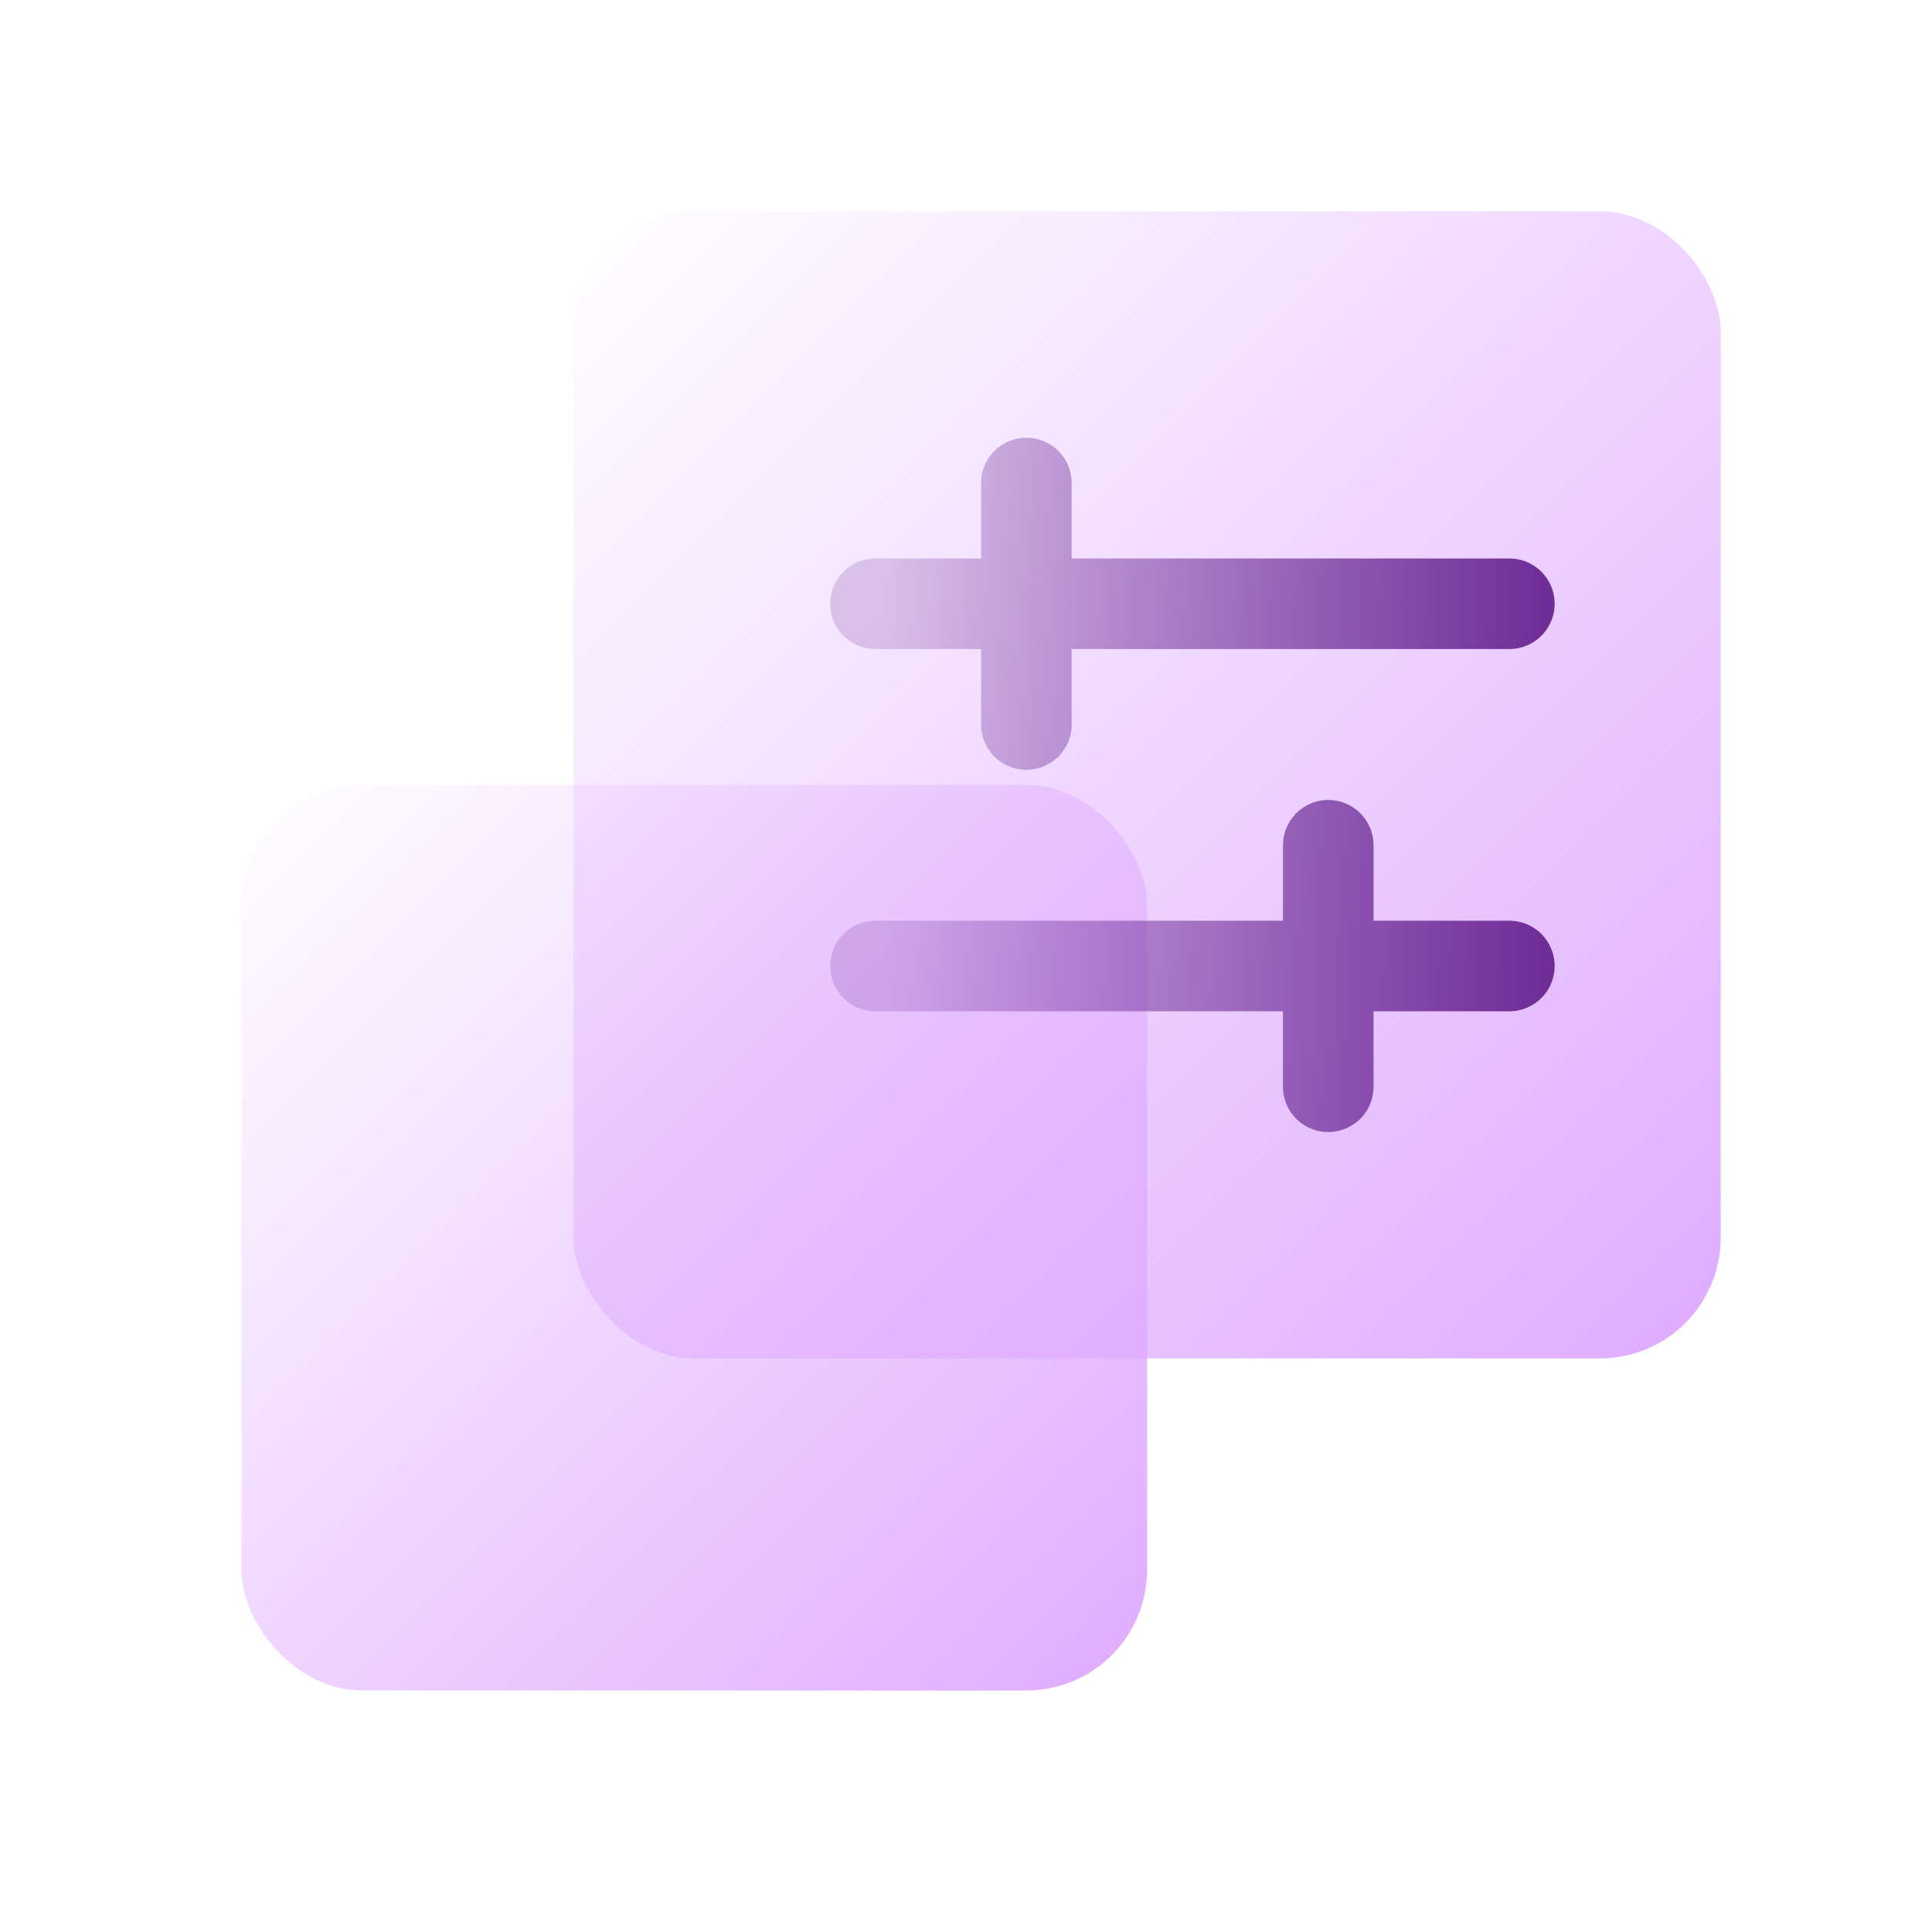
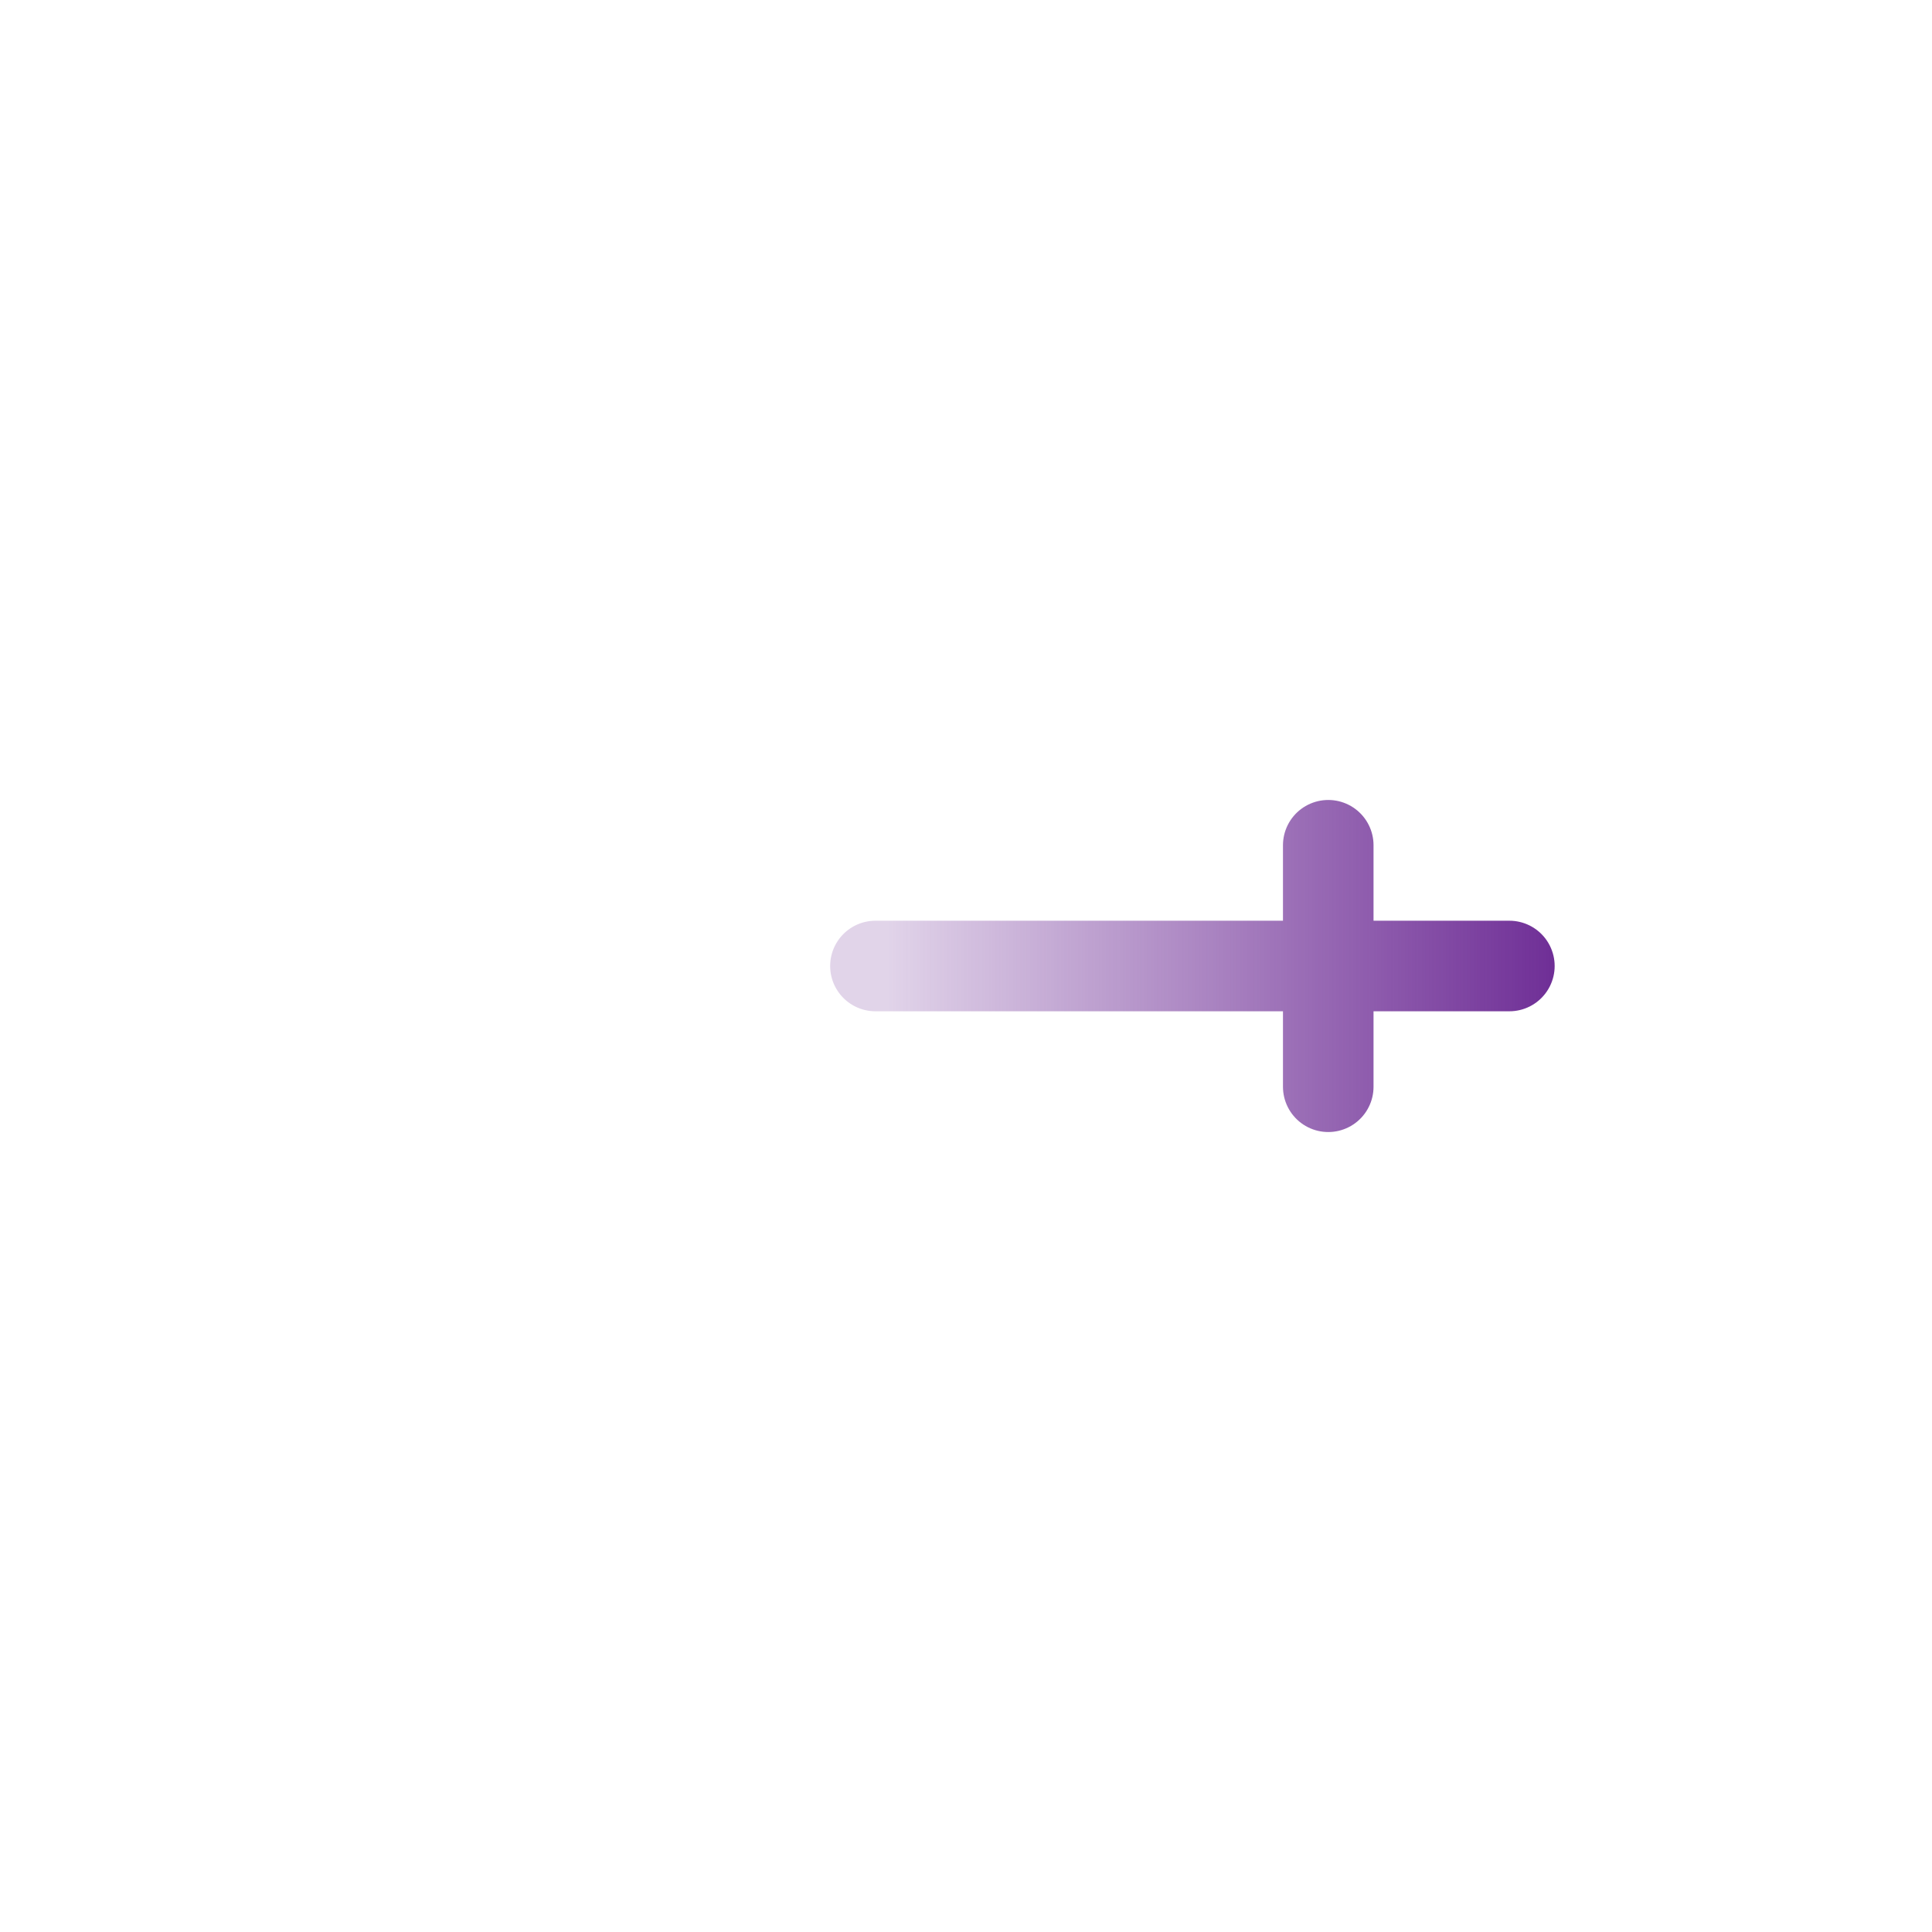
<svg xmlns="http://www.w3.org/2000/svg" width="64" height="64" viewBox="0 0 64 64" fill="none">
-   <rect x="19" y="7" width="38" height="38" rx="4" fill="url(#paint0_linear_74_643)" />
-   <rect x="8" y="26" width="30" height="30" rx="4" fill="url(#paint1_linear_74_643)" />
  <path d="M29 32H44M50 32H44M44 32V28M44 32V36" stroke="url(#paint2_linear_74_643)" stroke-width="3" stroke-linecap="round" />
-   <path d="M29 20H34M50 20H34M34 20V16M34 20V24" stroke="url(#paint3_linear_74_643)" stroke-width="3" stroke-linecap="round" />
  <defs>
    <linearGradient id="paint0_linear_74_643" x1="57" y1="45" x2="19" y2="7" gradientUnits="userSpaceOnUse">
      <stop stop-color="#DFABFF" />
      <stop offset="1" stop-color="#DFABFF" stop-opacity="0" />
    </linearGradient>
    <linearGradient id="paint1_linear_74_643" x1="8" y1="26" x2="38" y2="56" gradientUnits="userSpaceOnUse">
      <stop stop-color="#DFABFF" stop-opacity="0" />
      <stop offset="1" stop-color="#DFABFF" />
    </linearGradient>
    <linearGradient id="paint2_linear_74_643" x1="29.395" y1="32.66" x2="52.625" y2="32.66" gradientUnits="userSpaceOnUse">
      <stop stop-color="#692692" stop-opacity="0.2" />
      <stop offset="1" stop-color="#692692" />
    </linearGradient>
    <linearGradient id="paint3_linear_74_643" x1="29.395" y1="20.66" x2="52.625" y2="20.66" gradientUnits="userSpaceOnUse">
      <stop stop-color="#692692" stop-opacity="0.2" />
      <stop offset="1" stop-color="#692692" />
    </linearGradient>
  </defs>
</svg>